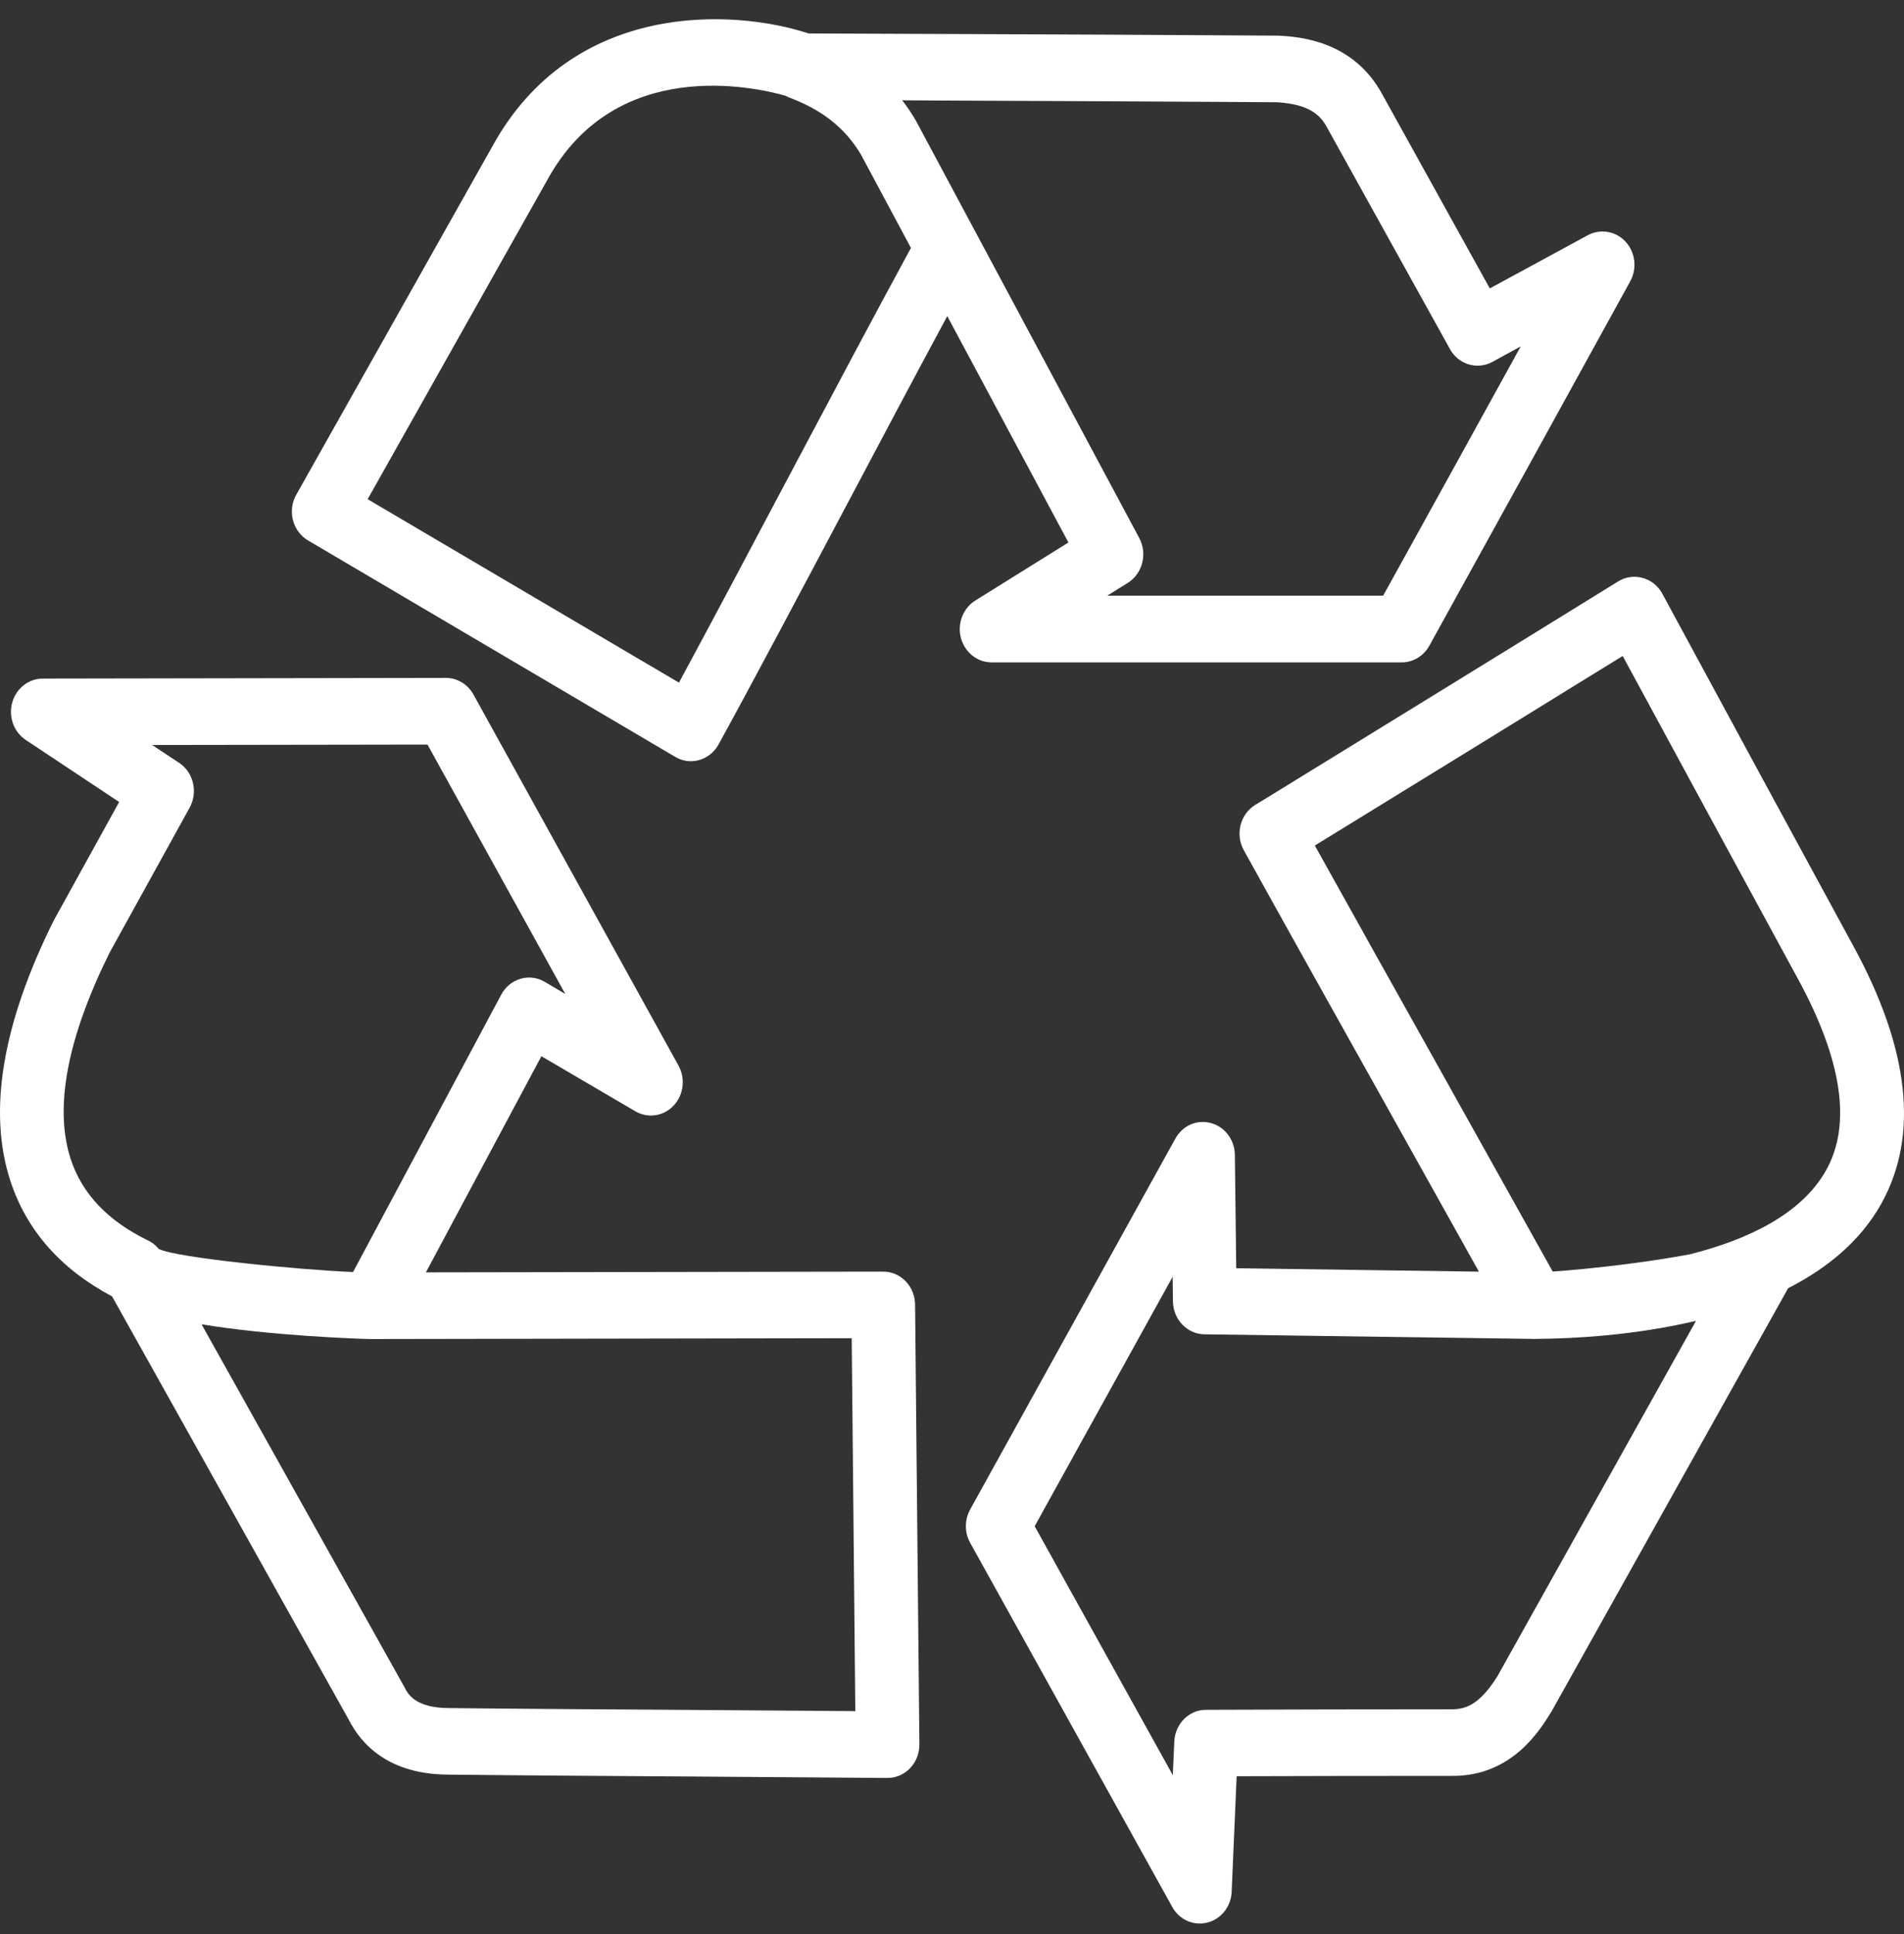
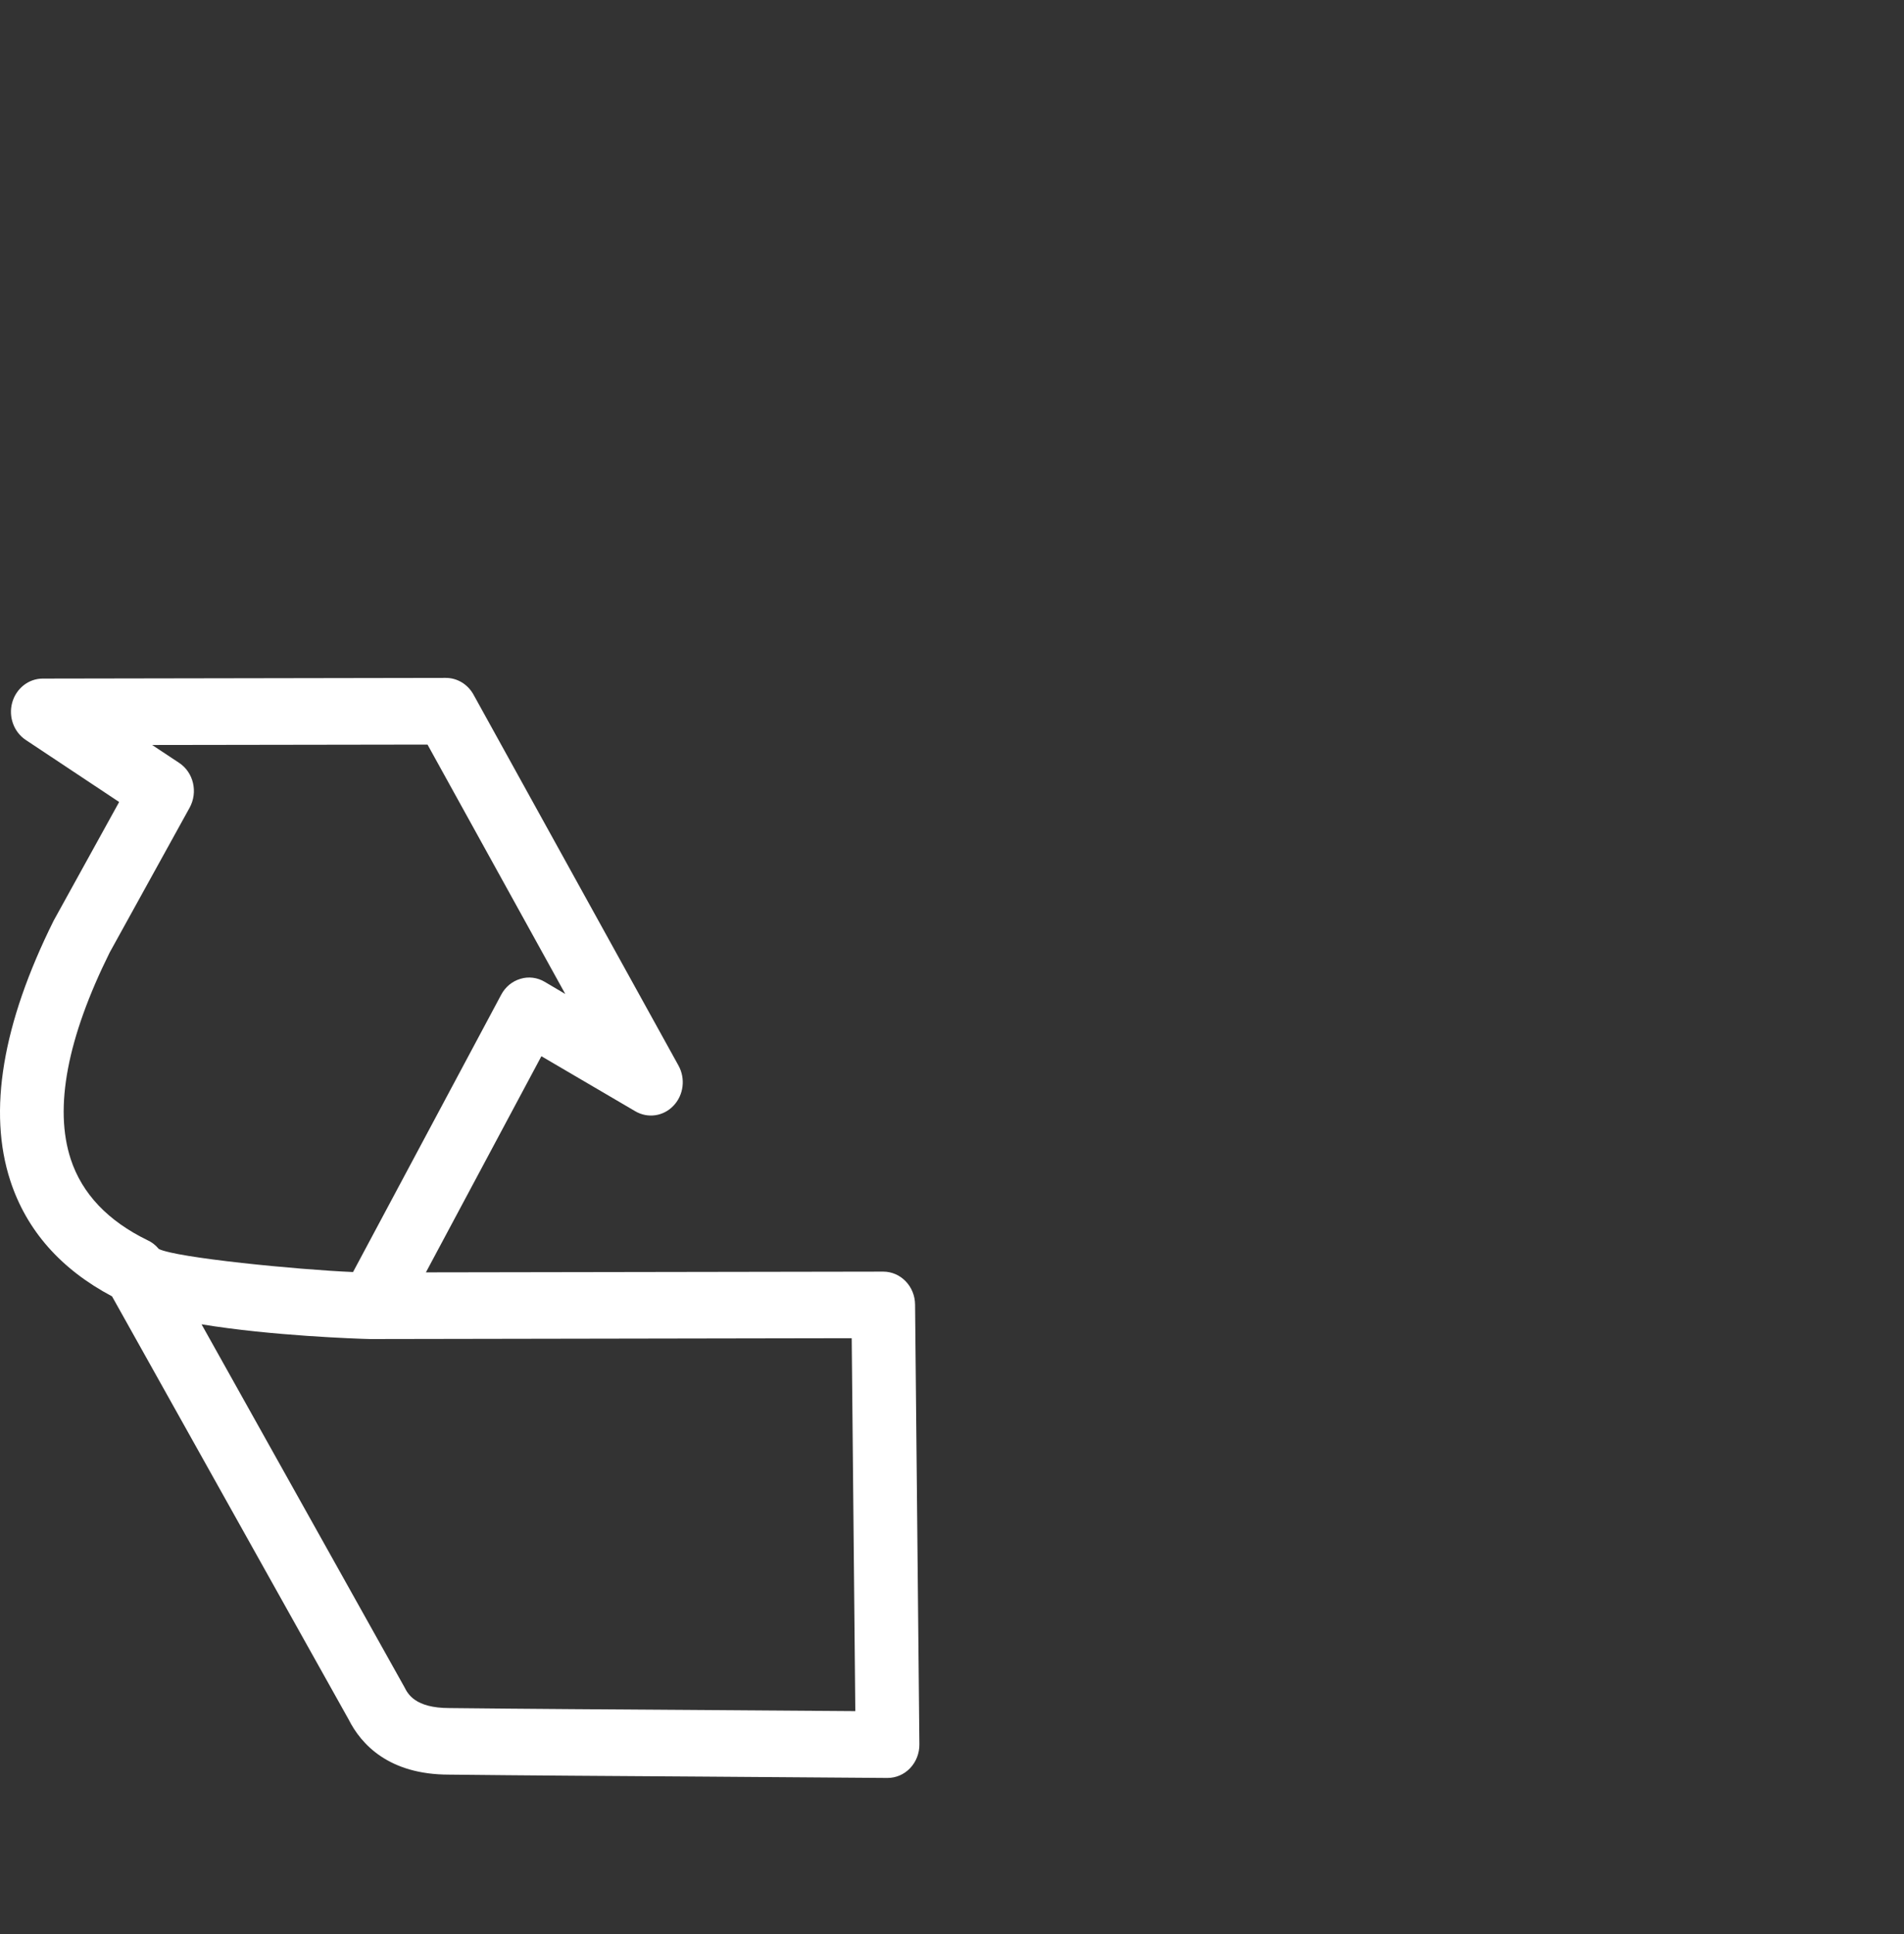
<svg xmlns="http://www.w3.org/2000/svg" width="64" height="65" viewBox="0 0 64 65" fill="none">
  <rect x="0" y="0" width="64" height="65" fill="#333333" stroke="none" />
-   <path d="M10.357 18.165L22.696 25.437C22.862 25.535 23.041 25.583 23.221 25.583C23.593 25.583 23.952 25.381 24.153 25.02C25.401 22.744 26.912 19.888 28.429 17.029C29.605 14.808 30.786 12.582 31.841 10.624L35.913 18.232L32.782 20.184C32.369 20.444 32.171 20.959 32.3 21.443C32.431 21.927 32.852 22.262 33.334 22.262H47.114C47.497 22.262 47.851 22.05 48.044 21.703C50.299 17.622 52.555 13.536 54.797 9.455C55.036 9.024 54.971 8.482 54.642 8.124C54.312 7.766 53.803 7.679 53.375 7.903L50.077 9.693L46.461 3.167C45.475 1.349 43.645 1.237 42.989 1.198C39.243 1.173 35.493 1.156 31.742 1.142L27.183 1.125C24.627 0.286 19.261 0.026 16.569 4.885L9.96 16.624C9.813 16.884 9.772 17.192 9.847 17.482C9.922 17.77 10.105 18.017 10.357 18.165ZM31.732 3.38C35.482 3.397 39.23 3.411 42.919 3.436C44.031 3.503 44.384 3.878 44.604 4.28L48.74 11.735C49.024 12.252 49.656 12.437 50.16 12.165L51.117 11.642C49.579 14.434 48.038 17.228 46.493 20.019H37.218L37.907 19.591C38.405 19.281 38.576 18.612 38.295 18.084L32.817 7.847C32.798 7.808 32.776 7.768 32.755 7.732L30.778 4.04C30.639 3.805 30.489 3.581 30.325 3.371L31.732 3.38ZM18.417 6.012C20.71 1.875 25.361 2.921 26.411 3.22C26.459 3.248 26.51 3.274 26.567 3.293C27.654 3.704 28.415 4.32 28.932 5.181L30.62 8.333C29.409 10.557 27.981 13.251 26.553 15.941C25.251 18.403 23.949 20.856 22.822 22.942L12.358 16.777L18.417 6.012Z" fill="white" />
-   <path d="M54.394 19.539C50.531 21.928 46.666 24.303 42.81 26.674L42.192 27.052C41.685 27.363 41.514 28.045 41.809 28.576C43.169 31.032 44.881 34.095 46.572 37.116L49.711 42.738L41.554 42.623L41.508 38.816C41.503 38.31 41.176 37.874 40.708 37.745C40.225 37.614 39.748 37.832 39.507 38.268L32.609 50.734C32.419 51.081 32.419 51.509 32.612 51.853L39.403 64.088C39.596 64.44 39.952 64.647 40.33 64.647C40.413 64.647 40.499 64.636 40.587 64.613C41.05 64.496 41.383 64.071 41.401 63.573L41.568 59.696C43.968 59.688 46.382 59.685 48.782 59.685C50.847 59.713 51.788 58.099 52.149 57.526L60.106 43.294C61.41 42.629 62.541 41.709 63.245 40.439C64.504 38.165 64.188 35.259 62.3 31.799C60.154 27.852 58.011 23.903 55.876 19.953C55.734 19.69 55.495 19.5 55.219 19.425C54.935 19.343 54.641 19.388 54.394 19.539ZM50.328 56.345C49.752 57.257 49.299 57.447 48.798 57.447C48.793 57.447 48.79 57.447 48.787 57.447C46.036 57.447 43.279 57.453 40.536 57.464C39.965 57.464 39.497 57.937 39.472 58.533L39.422 59.66L34.779 51.294L39.416 42.911L39.427 43.739C39.435 44.346 39.904 44.836 40.485 44.844L51.53 44.998C51.554 45.001 51.603 45.006 51.6 44.998C52.856 44.992 54.919 44.886 57.009 44.391L50.328 56.345ZM60.438 32.904C61.919 35.625 62.241 37.782 61.389 39.317C60.553 40.822 58.713 41.672 56.811 42.153C55.391 42.422 53.489 42.645 52.192 42.735L48.425 35.989C46.95 33.354 45.457 30.686 44.196 28.417C47.641 26.3 51.094 24.177 54.544 22.046C56.505 25.665 58.469 29.287 60.438 32.904Z" fill="white" />
  <path d="M0.348 39.686C0.892 41.35 2.044 42.656 3.766 43.568L11.717 57.785C12.143 58.633 13.078 59.642 15.093 59.642C17.608 59.67 20.689 59.69 23.681 59.709L29.824 59.754C29.827 59.754 29.83 59.754 29.832 59.754C30.116 59.754 30.39 59.637 30.59 59.427C30.794 59.214 30.907 58.923 30.904 58.624L30.759 43.845C30.754 43.229 30.274 42.737 29.688 42.737H29.685L14.316 42.762L18.198 35.498L21.353 37.347C21.771 37.593 22.299 37.521 22.639 37.16C22.98 36.802 23.047 36.251 22.808 35.815L15.915 23.343C15.722 22.996 15.369 22.783 14.986 22.783L1.438 22.806C0.961 22.806 0.543 23.136 0.41 23.614C0.278 24.092 0.466 24.604 0.868 24.87L4.005 26.954L1.805 30.939C0.075 34.416 -0.413 37.358 0.348 39.686ZM28.629 44.975L28.75 57.508L23.695 57.472C20.705 57.452 17.627 57.433 15.104 57.405C13.949 57.405 13.708 56.926 13.595 56.703L6.775 44.508C9.124 44.894 11.98 44.992 12.433 45.003C12.454 45.003 12.473 45.005 12.51 45.003L28.629 44.975ZM3.686 32.013L6.376 27.141C6.659 26.621 6.507 25.961 6.022 25.639L5.114 25.038L14.37 25.024L19.001 33.406L18.31 32.998C18.061 32.85 17.764 32.813 17.493 32.897C17.217 32.978 16.987 33.169 16.848 33.429L11.867 42.751C9.995 42.673 5.923 42.27 5.339 41.976C5.285 41.912 5.224 41.853 5.157 41.8C5.098 41.755 5.031 41.716 4.966 41.685C3.63 41.037 2.759 40.119 2.379 38.961C1.811 37.235 2.261 34.886 3.686 32.013Z" fill="white" />
</svg>